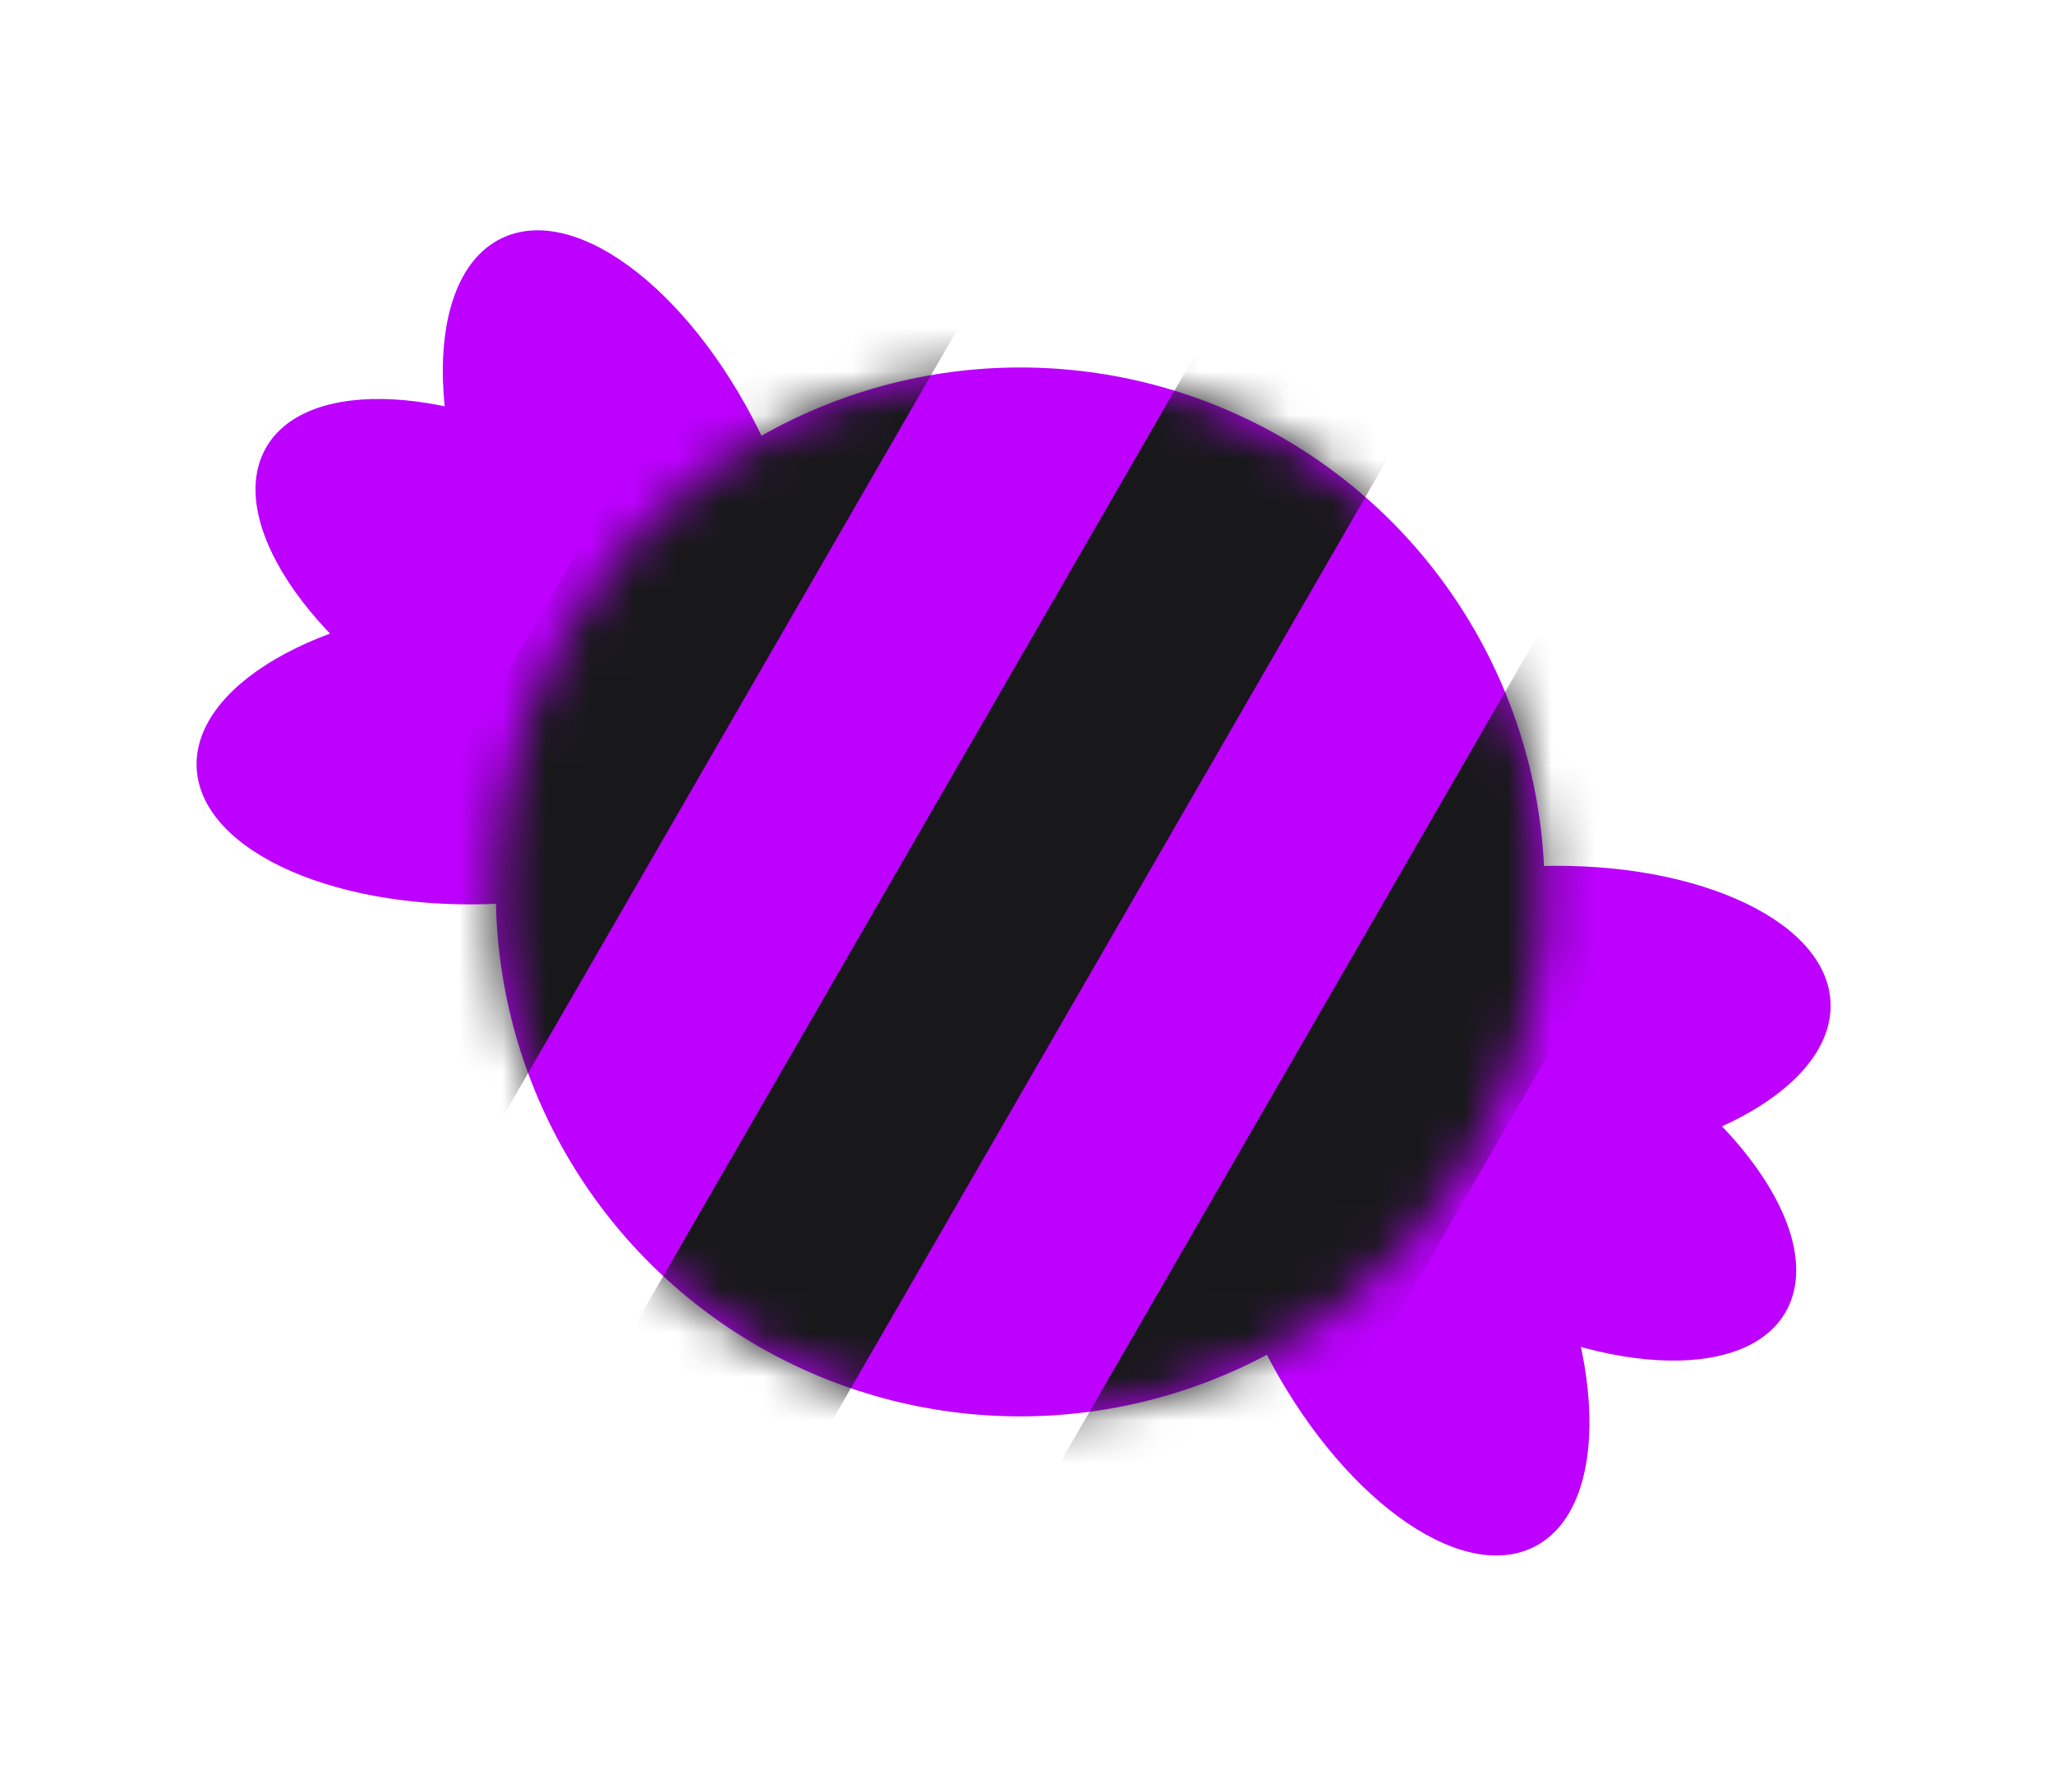
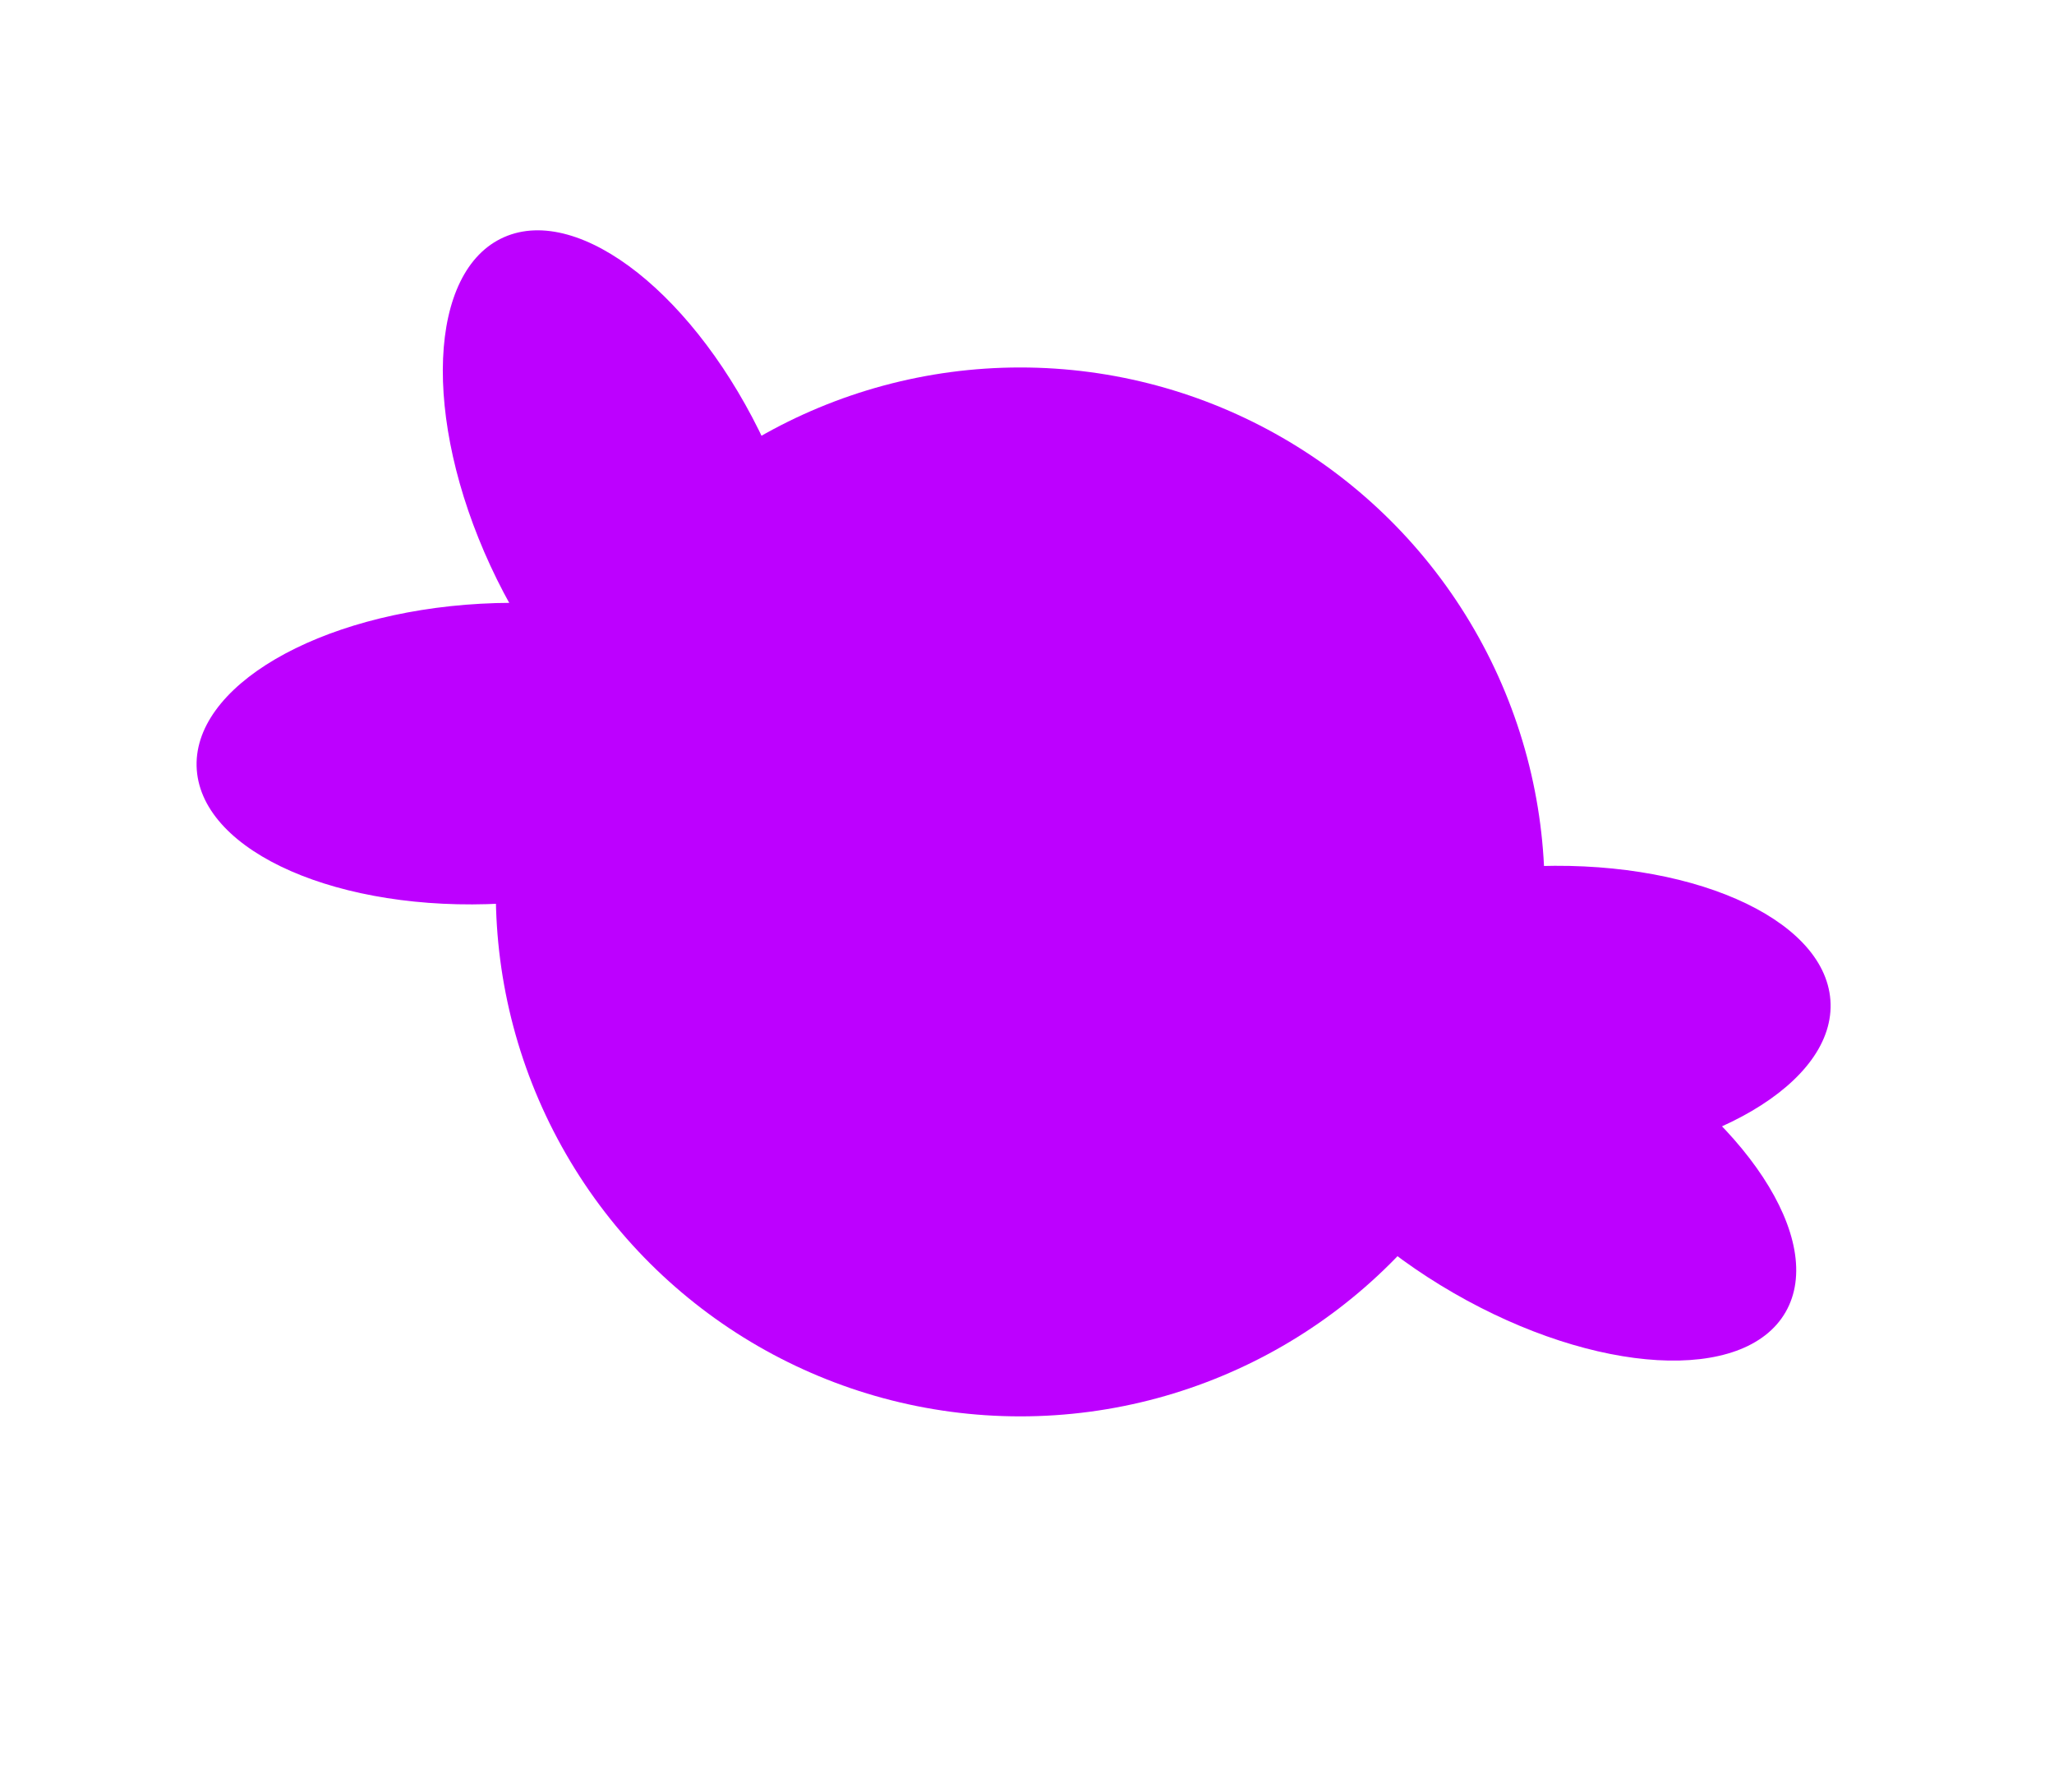
<svg xmlns="http://www.w3.org/2000/svg" width="47" height="41" viewBox="0 0 47 41" fill="none">
  <ellipse cx="6.759" cy="3.44" rx="6.759" ry="3.44" transform="matrix(-0.998 0.056 0.074 0.997 41.629 19.453)" fill="#BD00FF" />
-   <ellipse cx="6.759" cy="3.44" rx="6.759" ry="3.44" transform="matrix(-0.452 -0.892 0.9 -0.435 31.98 36.904)" fill="#BD00FF" />
  <ellipse cx="6.8" cy="3.418" rx="6.8" ry="3.418" transform="matrix(-0.866 -0.5 -0.5 0.866 42.566 27.064)" fill="#BD00FF" />
  <ellipse cx="6.754" cy="3.442" rx="6.754" ry="3.442" transform="matrix(0.42 0.908 -0.915 0.403 14.684 4.039)" fill="#BD00FF" />
  <ellipse cx="6.759" cy="3.44" rx="6.759" ry="3.44" transform="matrix(0.998 -0.055 -0.073 -0.997 4.754 21.045)" fill="#BD00FF" />
-   <ellipse cx="11.98" cy="13.637" rx="6.8" ry="3.418" transform="rotate(30 11.98 13.637)" fill="#BD00FF" />
  <circle cx="23.345" cy="20.408" r="12" transform="rotate(30 23.345 20.408)" fill="#BD00FF" />
  <mask id="mask0_1269_19988" style="mask-type:alpha" maskUnits="userSpaceOnUse" x="11" y="8" width="25" height="25">
-     <circle cx="23.345" cy="20.408" r="12" transform="rotate(30 23.345 20.408)" fill="#FFA883" />
-   </mask>
+     </mask>
  <g mask="url(#mask0_1269_19988)">
-     <path d="M15.465 33.7C18.306 28.779 25.861 15.694 31.414 6.076" stroke="#18181B" stroke-width="5" />
    <path d="M25.016 37.155C27.857 32.234 35.412 19.149 40.965 9.531" stroke="#18181B" stroke-width="5" />
-     <path d="M5.844 30.36C8.685 25.439 16.24 12.354 21.793 2.736" stroke="#18181B" stroke-width="5" />
  </g>
</svg>